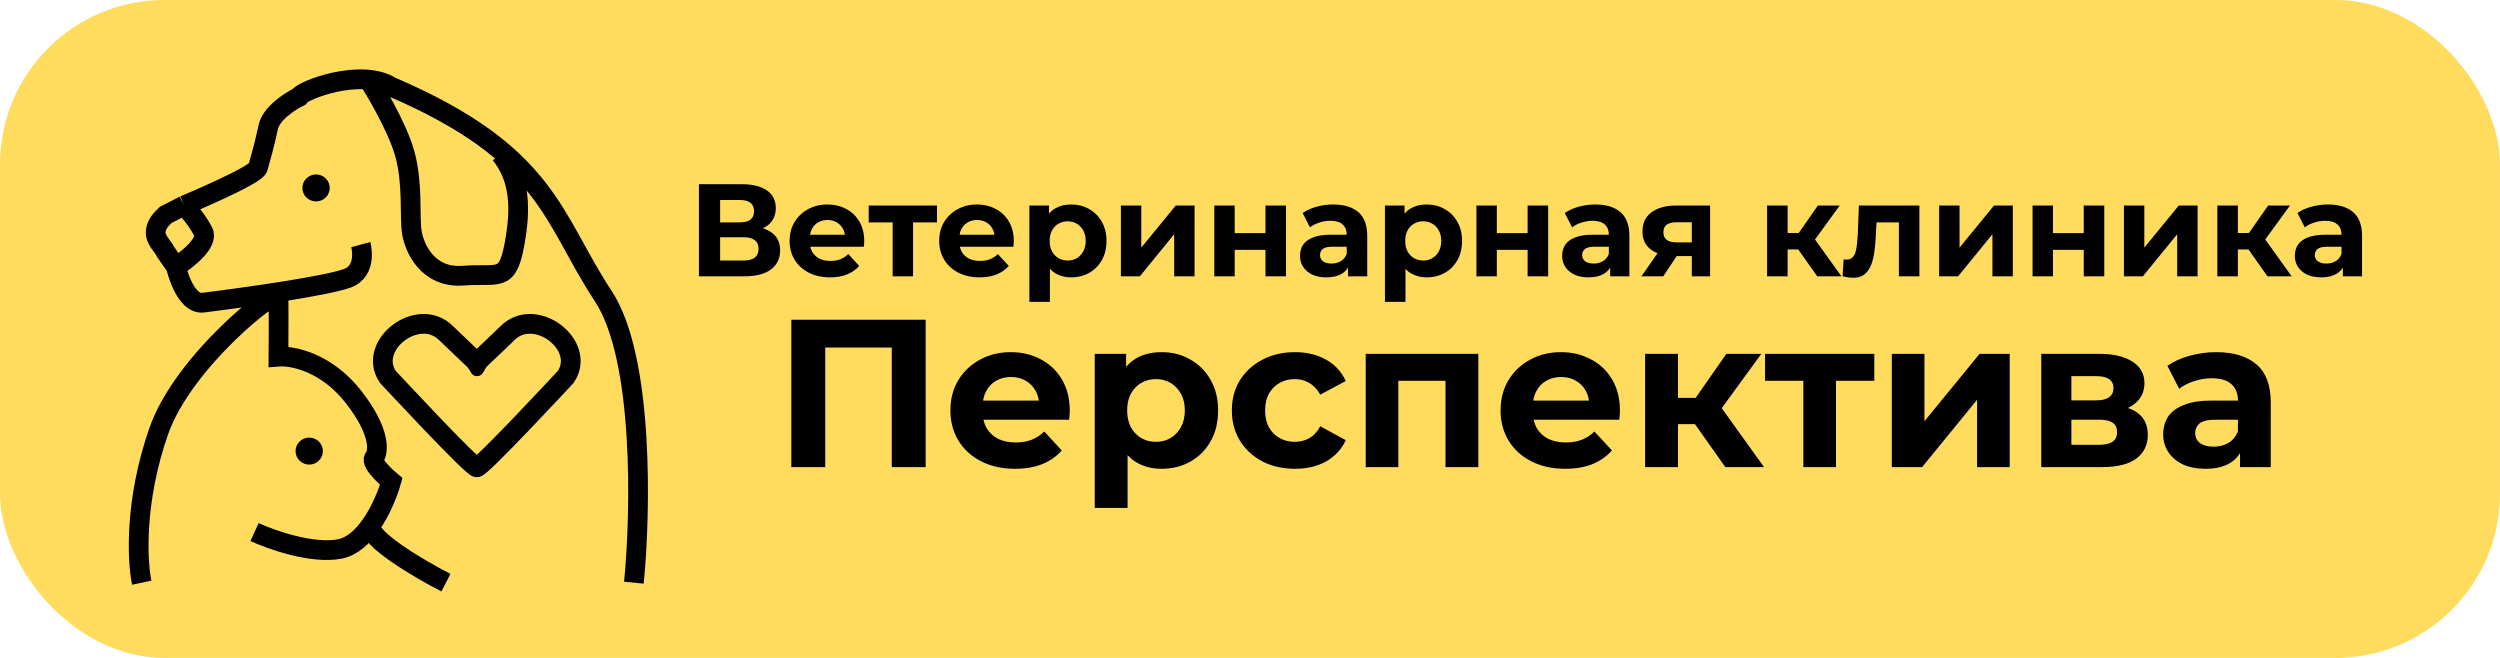
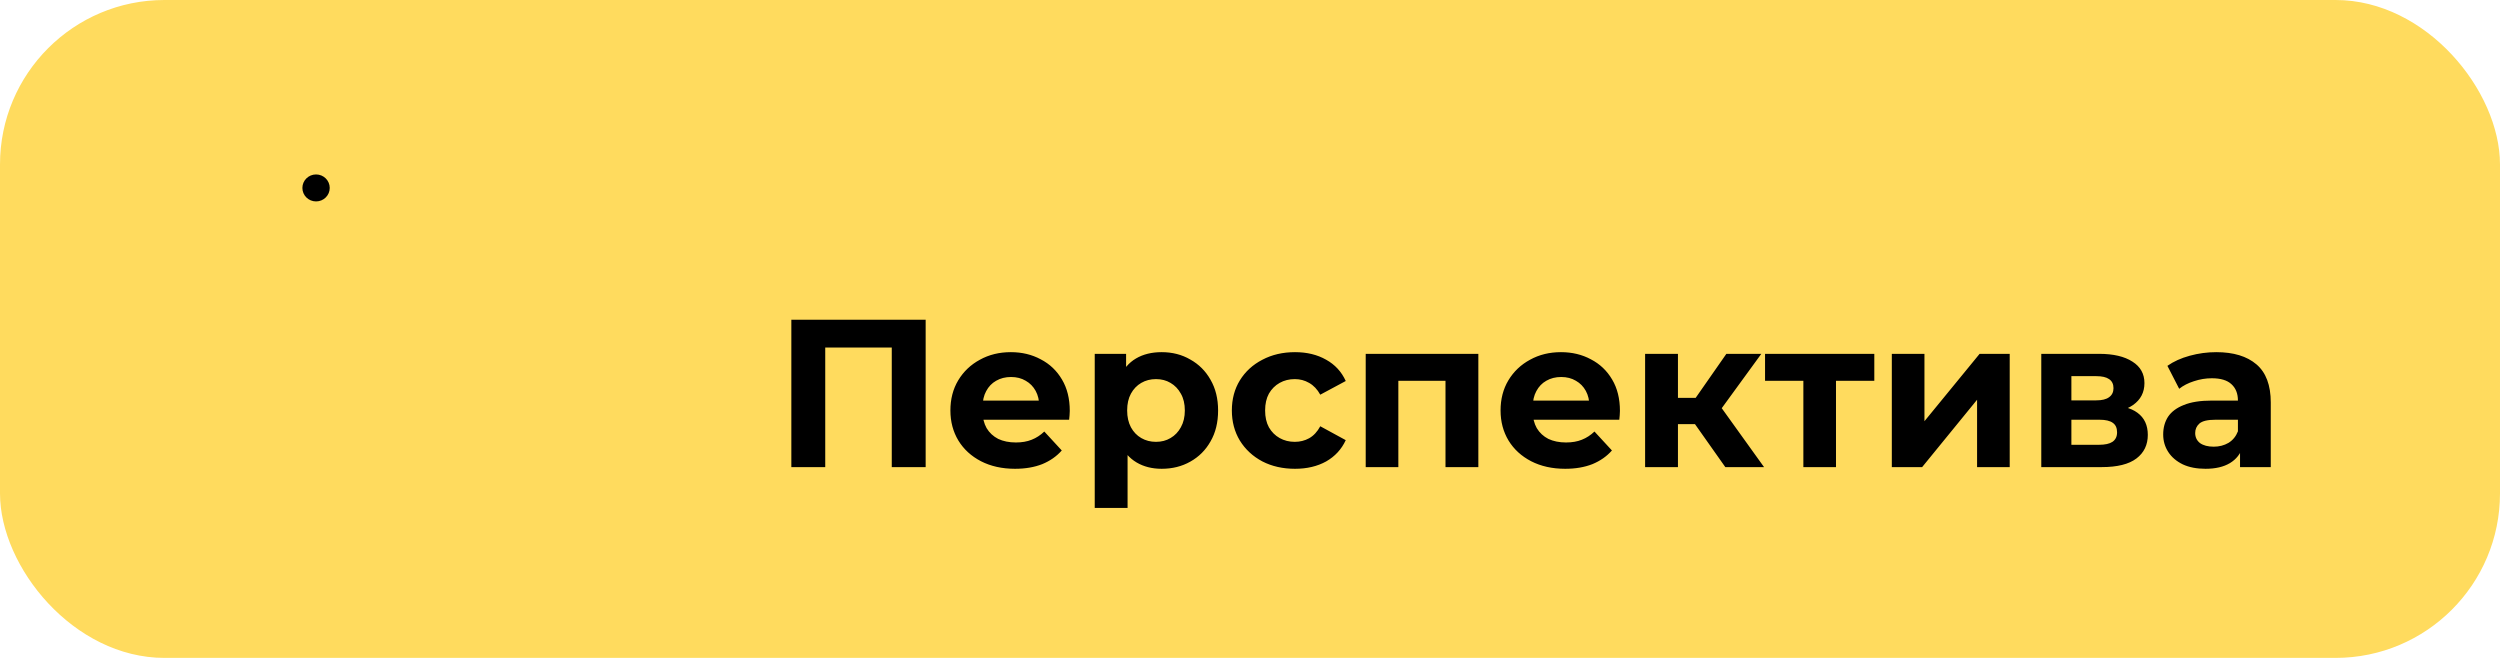
<svg xmlns="http://www.w3.org/2000/svg" width="380" height="100" viewBox="0 0 380 100" fill="none">
  <rect width="380" height="100" rx="25" fill="#FFDB5E" />
  <g clip-path="url(#clip0_78_94)">
-     <path d="M21.548 88.566C20.855 85.318 20.405 76.156 24.145 65.489C27.885 54.823 42.277 43.543 42.327 44.976C42.377 46.41 42.327 54.207 42.327 54.207C44.405 54.036 49.599 55.028 53.755 60.361C57.911 65.694 57.565 68.737 56.872 69.592C56.179 70.447 59.47 73.181 59.47 73.181C58.988 74.894 57.916 77.623 56.344 79.848M56.344 79.848C55.091 81.621 53.52 83.074 51.677 83.438C47.522 84.258 41.288 82.07 38.69 80.874M56.344 79.848C55.921 81.9 63.792 86.515 67.781 88.566M96.353 88.566C97.392 77.968 97.911 54.412 91.677 44.976C83.885 33.181 83.366 23.438 59.47 13.182C54.898 10.31 45.963 13.694 45.444 14.72C44.058 15.404 41.184 17.284 40.768 19.335C40.353 21.387 39.556 24.293 39.21 25.489C38.864 26.686 27.989 31.233 27.989 31.233M27.989 31.233L25.184 32.669C24.491 33.352 23.796 34.012 23.675 35.128C23.527 36.492 24.838 37.455 25.184 38.31L26.742 40.548M27.989 31.233C28.612 31.883 30.067 33.592 30.898 35.233C31.729 36.874 28.474 39.46 26.742 40.548M54.844 37.179C54.844 37.179 55.933 41.177 52.766 42.308C49.599 43.438 38.56 45.032 30.898 46.002C28.057 46.362 26.742 40.548 26.742 40.548M72.507 71.026C72.091 71.436 58.95 57.284 58.95 57.284C55.718 52.498 63.562 46.452 67.781 50.617C69.627 52.379 70.661 53.367 72.507 55.128M56.353 12.669C56.353 12.669 60.312 18.942 61.547 23.438C62.774 27.9 62.24 32.84 62.587 35.233C62.933 37.626 64.976 42.31 70.379 41.9C75.781 41.489 77.082 43.03 78.171 37.284C79.26 31.538 79.002 27.13 76.093 23.438M72.44 71.026C72.855 71.436 85.996 57.284 85.996 57.284C89.228 52.498 81.384 46.452 77.165 50.617C75.32 52.379 74.285 53.367 72.44 55.128" stroke="black" stroke-width="3" />
-     <path d="M71.607 56.667C72.007 57.35 73.006 57.35 73.406 56.667L73.856 55.898C74.256 55.214 73.756 54.359 72.956 54.359H72.057C71.257 54.359 70.757 55.214 71.157 55.898L71.607 56.667Z" fill="black" />
-     <path d="M72.541 70.929C72.546 70.835 72.581 70.771 72.62 70.693" stroke="black" stroke-width="3" stroke-linecap="round" />
    <path d="M48.041 30.617C49.189 30.617 50.119 29.699 50.119 28.566C50.119 27.433 49.189 26.515 48.041 26.515C46.894 26.515 45.963 27.433 45.963 28.566C45.963 29.699 46.894 30.617 48.041 30.617Z" fill="black" />
-     <path d="M47.002 70.618C48.15 70.618 49.08 69.699 49.08 68.566C49.08 67.433 48.15 66.515 47.002 66.515C45.855 66.515 44.924 67.433 44.924 68.566C44.924 69.699 45.855 70.618 47.002 70.618Z" fill="black" />
  </g>
-   <path d="M106.24 42V28H112.76C114.387 28 115.653 28.313 116.56 28.94C117.467 29.567 117.92 30.46 117.92 31.62C117.92 32.767 117.493 33.66 116.64 34.3C115.787 34.927 114.653 35.24 113.24 35.24L113.62 34.4C115.193 34.4 116.413 34.713 117.28 35.34C118.147 35.967 118.58 36.873 118.58 38.06C118.58 39.287 118.113 40.253 117.18 40.96C116.26 41.653 114.913 42 113.14 42H106.24ZM109.46 39.6H113.02C113.767 39.6 114.333 39.453 114.72 39.16C115.107 38.867 115.3 38.413 115.3 37.8C115.3 37.213 115.107 36.78 114.72 36.5C114.333 36.207 113.767 36.06 113.02 36.06H109.46V39.6ZM109.46 33.8H112.48C113.187 33.8 113.72 33.66 114.08 33.38C114.44 33.087 114.62 32.66 114.62 32.1C114.62 31.54 114.44 31.12 114.08 30.84C113.72 30.547 113.187 30.4 112.48 30.4H109.46V33.8ZM126.162 42.16C124.936 42.16 123.856 41.92 122.922 41.44C122.002 40.96 121.289 40.307 120.782 39.48C120.276 38.64 120.022 37.687 120.022 36.62C120.022 35.54 120.269 34.587 120.762 33.76C121.269 32.92 121.956 32.267 122.822 31.8C123.689 31.32 124.669 31.08 125.762 31.08C126.816 31.08 127.762 31.307 128.602 31.76C129.456 32.2 130.129 32.84 130.622 33.68C131.116 34.507 131.362 35.5 131.362 36.66C131.362 36.78 131.356 36.92 131.342 37.08C131.329 37.227 131.316 37.367 131.302 37.5H122.562V35.68H129.662L128.462 36.22C128.462 35.66 128.349 35.173 128.122 34.76C127.896 34.347 127.582 34.027 127.182 33.8C126.782 33.56 126.316 33.44 125.782 33.44C125.249 33.44 124.776 33.56 124.362 33.8C123.962 34.027 123.649 34.353 123.422 34.78C123.196 35.193 123.082 35.687 123.082 36.26V36.74C123.082 37.327 123.209 37.847 123.462 38.3C123.729 38.74 124.096 39.08 124.562 39.32C125.042 39.547 125.602 39.66 126.242 39.66C126.816 39.66 127.316 39.573 127.742 39.4C128.182 39.227 128.582 38.967 128.942 38.62L130.602 40.42C130.109 40.98 129.489 41.413 128.742 41.72C127.996 42.013 127.136 42.16 126.162 42.16ZM135.683 42V33.08L136.383 33.8H132.043V31.24H142.423V33.8H138.083L138.783 33.08V42H135.683ZM148.897 42.16C147.67 42.16 146.59 41.92 145.657 41.44C144.737 40.96 144.023 40.307 143.517 39.48C143.01 38.64 142.757 37.687 142.757 36.62C142.757 35.54 143.003 34.587 143.497 33.76C144.003 32.92 144.69 32.267 145.557 31.8C146.423 31.32 147.403 31.08 148.497 31.08C149.55 31.08 150.497 31.307 151.337 31.76C152.19 32.2 152.863 32.84 153.357 33.68C153.85 34.507 154.097 35.5 154.097 36.66C154.097 36.78 154.09 36.92 154.077 37.08C154.063 37.227 154.05 37.367 154.037 37.5H145.297V35.68H152.397L151.197 36.22C151.197 35.66 151.083 35.173 150.857 34.76C150.63 34.347 150.317 34.027 149.917 33.8C149.517 33.56 149.05 33.44 148.517 33.44C147.983 33.44 147.51 33.56 147.097 33.8C146.697 34.027 146.383 34.353 146.157 34.78C145.93 35.193 145.817 35.687 145.817 36.26V36.74C145.817 37.327 145.943 37.847 146.197 38.3C146.463 38.74 146.83 39.08 147.297 39.32C147.777 39.547 148.337 39.66 148.977 39.66C149.55 39.66 150.05 39.573 150.477 39.4C150.917 39.227 151.317 38.967 151.677 38.62L153.337 40.42C152.843 40.98 152.223 41.413 151.477 41.72C150.73 42.013 149.87 42.16 148.897 42.16ZM162.828 42.16C161.922 42.16 161.128 41.96 160.448 41.56C159.768 41.16 159.235 40.553 158.848 39.74C158.475 38.913 158.288 37.873 158.288 36.62C158.288 35.353 158.468 34.313 158.828 33.5C159.188 32.687 159.708 32.08 160.388 31.68C161.068 31.28 161.882 31.08 162.828 31.08C163.842 31.08 164.748 31.313 165.548 31.78C166.362 32.233 167.002 32.873 167.468 33.7C167.948 34.527 168.188 35.5 168.188 36.62C168.188 37.753 167.948 38.733 167.468 39.56C167.002 40.387 166.362 41.027 165.548 41.48C164.748 41.933 163.842 42.16 162.828 42.16ZM156.468 45.88V31.24H159.448V33.44L159.388 36.64L159.588 39.82V45.88H156.468ZM162.288 39.6C162.808 39.6 163.268 39.48 163.668 39.24C164.082 39 164.408 38.66 164.648 38.22C164.902 37.767 165.028 37.233 165.028 36.62C165.028 35.993 164.902 35.46 164.648 35.02C164.408 34.58 164.082 34.24 163.668 34C163.268 33.76 162.808 33.64 162.288 33.64C161.768 33.64 161.302 33.76 160.888 34C160.475 34.24 160.148 34.58 159.908 35.02C159.668 35.46 159.548 35.993 159.548 36.62C159.548 37.233 159.668 37.767 159.908 38.22C160.148 38.66 160.475 39 160.888 39.24C161.302 39.48 161.768 39.6 162.288 39.6ZM170.375 42V31.24H173.475V37.64L178.715 31.24H181.575V42H178.475V35.6L173.255 42H170.375ZM184.574 42V31.24H187.674V35.44H192.354V31.24H195.474V42H192.354V37.98H187.674V42H184.574ZM204.901 42V39.9L204.701 39.44V35.68C204.701 35.013 204.494 34.493 204.081 34.12C203.681 33.747 203.061 33.56 202.221 33.56C201.648 33.56 201.081 33.653 200.521 33.84C199.974 34.013 199.508 34.253 199.121 34.56L198.001 32.38C198.588 31.967 199.294 31.647 200.121 31.42C200.948 31.193 201.788 31.08 202.641 31.08C204.281 31.08 205.554 31.467 206.461 32.24C207.368 33.013 207.821 34.22 207.821 35.86V42H204.901ZM201.621 42.16C200.781 42.16 200.061 42.02 199.461 41.74C198.861 41.447 198.401 41.053 198.081 40.56C197.761 40.067 197.601 39.513 197.601 38.9C197.601 38.26 197.754 37.7 198.061 37.22C198.381 36.74 198.881 36.367 199.561 36.1C200.241 35.82 201.128 35.68 202.221 35.68H205.081V37.5H202.561C201.828 37.5 201.321 37.62 201.041 37.86C200.774 38.1 200.641 38.4 200.641 38.76C200.641 39.16 200.794 39.48 201.101 39.72C201.421 39.947 201.854 40.06 202.401 40.06C202.921 40.06 203.388 39.94 203.801 39.7C204.214 39.447 204.514 39.08 204.701 38.6L205.181 40.04C204.954 40.733 204.541 41.26 203.941 41.62C203.341 41.98 202.568 42.16 201.621 42.16ZM216.871 42.16C215.965 42.16 215.171 41.96 214.491 41.56C213.811 41.16 213.278 40.553 212.891 39.74C212.518 38.913 212.331 37.873 212.331 36.62C212.331 35.353 212.511 34.313 212.871 33.5C213.231 32.687 213.751 32.08 214.431 31.68C215.111 31.28 215.925 31.08 216.871 31.08C217.885 31.08 218.791 31.313 219.591 31.78C220.405 32.233 221.045 32.873 221.511 33.7C221.991 34.527 222.231 35.5 222.231 36.62C222.231 37.753 221.991 38.733 221.511 39.56C221.045 40.387 220.405 41.027 219.591 41.48C218.791 41.933 217.885 42.16 216.871 42.16ZM210.511 45.88V31.24H213.491V33.44L213.431 36.64L213.631 39.82V45.88H210.511ZM216.331 39.6C216.851 39.6 217.311 39.48 217.711 39.24C218.125 39 218.451 38.66 218.691 38.22C218.945 37.767 219.071 37.233 219.071 36.62C219.071 35.993 218.945 35.46 218.691 35.02C218.451 34.58 218.125 34.24 217.711 34C217.311 33.76 216.851 33.64 216.331 33.64C215.811 33.64 215.345 33.76 214.931 34C214.518 34.24 214.191 34.58 213.951 35.02C213.711 35.46 213.591 35.993 213.591 36.62C213.591 37.233 213.711 37.767 213.951 38.22C214.191 38.66 214.518 39 214.931 39.24C215.345 39.48 215.811 39.6 216.331 39.6ZM224.418 42V31.24H227.518V35.44H232.198V31.24H235.318V42H232.198V37.98H227.518V42H224.418ZM244.745 42V39.9L244.545 39.44V35.68C244.545 35.013 244.338 34.493 243.925 34.12C243.525 33.747 242.905 33.56 242.065 33.56C241.491 33.56 240.925 33.653 240.365 33.84C239.818 34.013 239.351 34.253 238.965 34.56L237.845 32.38C238.431 31.967 239.138 31.647 239.965 31.42C240.791 31.193 241.631 31.08 242.485 31.08C244.125 31.08 245.398 31.467 246.305 32.24C247.211 33.013 247.665 34.22 247.665 35.86V42H244.745ZM241.465 42.16C240.625 42.16 239.905 42.02 239.305 41.74C238.705 41.447 238.245 41.053 237.925 40.56C237.605 40.067 237.445 39.513 237.445 38.9C237.445 38.26 237.598 37.7 237.905 37.22C238.225 36.74 238.725 36.367 239.405 36.1C240.085 35.82 240.971 35.68 242.065 35.68H244.925V37.5H242.405C241.671 37.5 241.165 37.62 240.885 37.86C240.618 38.1 240.485 38.4 240.485 38.76C240.485 39.16 240.638 39.48 240.945 39.72C241.265 39.947 241.698 40.06 242.245 40.06C242.765 40.06 243.231 39.94 243.645 39.7C244.058 39.447 244.358 39.08 244.545 38.6L245.025 40.04C244.798 40.733 244.385 41.26 243.785 41.62C243.185 41.98 242.411 42.16 241.465 42.16ZM257.155 42V38.42L257.595 38.92H254.615C253.068 38.92 251.855 38.6 250.975 37.96C250.095 37.32 249.655 36.4 249.655 35.2C249.655 33.92 250.115 32.94 251.035 32.26C251.968 31.58 253.222 31.24 254.795 31.24H259.935V42H257.155ZM249.495 42L252.355 37.9H255.535L252.815 42H249.495ZM257.155 37.46V32.98L257.595 33.78H254.855C254.215 33.78 253.715 33.9 253.355 34.14C253.008 34.38 252.835 34.767 252.835 35.3C252.835 36.327 253.495 36.84 254.815 36.84H257.595L257.155 37.46ZM276.218 42L272.618 36.9L275.158 35.4L279.898 42H276.218ZM268.598 42V31.24H271.718V42H268.598ZM270.798 37.92V35.42H274.558V37.92H270.798ZM275.458 36.98L272.538 36.66L276.318 31.24H279.638L275.458 36.98ZM280.07 41.98L280.23 39.42C280.31 39.433 280.39 39.447 280.47 39.46C280.55 39.46 280.623 39.46 280.69 39.46C281.063 39.46 281.356 39.353 281.57 39.14C281.783 38.927 281.943 38.64 282.05 38.28C282.156 37.907 282.23 37.487 282.27 37.02C282.323 36.553 282.363 36.067 282.39 35.56L282.55 31.24H291.75V42H288.63V33.04L289.33 33.8H284.61L285.27 33L285.13 35.7C285.09 36.66 285.01 37.54 284.89 38.34C284.783 39.14 284.603 39.833 284.35 40.42C284.096 40.993 283.756 41.44 283.33 41.76C282.903 42.067 282.356 42.22 281.69 42.22C281.45 42.22 281.196 42.2 280.93 42.16C280.663 42.12 280.376 42.06 280.07 41.98ZM294.75 42V31.24H297.85V37.64L303.09 31.24H305.95V42H302.85V35.6L297.63 42H294.75ZM308.949 42V31.24H312.049V35.44H316.729V31.24H319.849V42H316.729V37.98H312.049V42H308.949ZM322.836 42V31.24H325.936V37.64L331.176 31.24H334.036V42H330.936V35.6L325.716 42H322.836ZM344.655 42L341.055 36.9L343.595 35.4L348.335 42H344.655ZM337.035 42V31.24H340.155V42H337.035ZM339.235 37.92V35.42H342.995V37.92H339.235ZM343.895 36.98L340.975 36.66L344.755 31.24H348.075L343.895 36.98ZM356.112 42V39.9L355.912 39.44V35.68C355.912 35.013 355.705 34.493 355.292 34.12C354.892 33.747 354.272 33.56 353.432 33.56C352.859 33.56 352.292 33.653 351.732 33.84C351.185 34.013 350.719 34.253 350.332 34.56L349.212 32.38C349.799 31.967 350.505 31.647 351.332 31.42C352.159 31.193 352.999 31.08 353.852 31.08C355.492 31.08 356.765 31.467 357.672 32.24C358.579 33.013 359.032 34.22 359.032 35.86V42H356.112ZM352.832 42.16C351.992 42.16 351.272 42.02 350.672 41.74C350.072 41.447 349.612 41.053 349.292 40.56C348.972 40.067 348.812 39.513 348.812 38.9C348.812 38.26 348.965 37.7 349.272 37.22C349.592 36.74 350.092 36.367 350.772 36.1C351.452 35.82 352.339 35.68 353.432 35.68H356.292V37.5H353.772C353.039 37.5 352.532 37.62 352.252 37.86C351.985 38.1 351.852 38.4 351.852 38.76C351.852 39.16 352.005 39.48 352.312 39.72C352.632 39.947 353.065 40.06 353.612 40.06C354.132 40.06 354.599 39.94 355.012 39.7C355.425 39.447 355.725 39.08 355.912 38.6L356.392 40.04C356.165 40.733 355.752 41.26 355.152 41.62C354.552 41.98 353.779 42.16 352.832 42.16Z" fill="black" />
  <path d="M120.284 71V48.6H140.7V71H135.548V51.64L136.732 52.824H124.252L125.436 51.64V71H120.284ZM154.285 71.256C152.322 71.256 150.594 70.872 149.101 70.104C147.629 69.336 146.487 68.291 145.677 66.968C144.866 65.624 144.461 64.099 144.461 62.392C144.461 60.664 144.855 59.139 145.645 57.816C146.455 56.472 147.554 55.427 148.941 54.68C150.327 53.912 151.895 53.528 153.645 53.528C155.33 53.528 156.845 53.891 158.189 54.616C159.554 55.32 160.631 56.344 161.421 57.688C162.21 59.011 162.605 60.6 162.605 62.456C162.605 62.648 162.594 62.872 162.573 63.128C162.551 63.363 162.53 63.587 162.509 63.8H148.525V60.888H159.885L157.965 61.752C157.965 60.856 157.783 60.077 157.421 59.416C157.058 58.755 156.557 58.243 155.917 57.88C155.277 57.496 154.53 57.304 153.677 57.304C152.823 57.304 152.066 57.496 151.405 57.88C150.765 58.243 150.263 58.765 149.901 59.448C149.538 60.109 149.357 60.899 149.357 61.816V62.584C149.357 63.523 149.559 64.355 149.965 65.08C150.391 65.784 150.978 66.328 151.725 66.712C152.493 67.075 153.389 67.256 154.413 67.256C155.33 67.256 156.13 67.117 156.813 66.84C157.517 66.563 158.157 66.147 158.733 65.592L161.389 68.472C160.599 69.368 159.607 70.061 158.413 70.552C157.218 71.021 155.842 71.256 154.285 71.256ZM176.575 71.256C175.125 71.256 173.855 70.936 172.767 70.296C171.679 69.656 170.826 68.685 170.207 67.384C169.61 66.061 169.311 64.397 169.311 62.392C169.311 60.365 169.599 58.701 170.175 57.4C170.751 56.099 171.583 55.128 172.671 54.488C173.759 53.848 175.061 53.528 176.575 53.528C178.197 53.528 179.647 53.901 180.927 54.648C182.229 55.373 183.253 56.397 183.999 57.72C184.767 59.043 185.151 60.6 185.151 62.392C185.151 64.205 184.767 65.773 183.999 67.096C183.253 68.419 182.229 69.443 180.927 70.168C179.647 70.893 178.197 71.256 176.575 71.256ZM166.399 77.208V53.784H171.167V57.304L171.071 62.424L171.391 67.512V77.208H166.399ZM175.711 67.16C176.543 67.16 177.279 66.968 177.919 66.584C178.581 66.2 179.103 65.656 179.487 64.952C179.893 64.227 180.095 63.373 180.095 62.392C180.095 61.389 179.893 60.536 179.487 59.832C179.103 59.128 178.581 58.584 177.919 58.2C177.279 57.816 176.543 57.624 175.711 57.624C174.879 57.624 174.133 57.816 173.471 58.2C172.81 58.584 172.287 59.128 171.903 59.832C171.519 60.536 171.327 61.389 171.327 62.392C171.327 63.373 171.519 64.227 171.903 64.952C172.287 65.656 172.81 66.2 173.471 66.584C174.133 66.968 174.879 67.16 175.711 67.16ZM196.842 71.256C194.986 71.256 193.333 70.883 191.882 70.136C190.431 69.368 189.29 68.312 188.458 66.968C187.647 65.624 187.242 64.099 187.242 62.392C187.242 60.664 187.647 59.139 188.458 57.816C189.29 56.472 190.431 55.427 191.882 54.68C193.333 53.912 194.986 53.528 196.842 53.528C198.655 53.528 200.234 53.912 201.578 54.68C202.922 55.427 203.914 56.504 204.554 57.912L200.682 59.992C200.234 59.181 199.669 58.584 198.986 58.2C198.325 57.816 197.599 57.624 196.81 57.624C195.957 57.624 195.189 57.816 194.506 58.2C193.823 58.584 193.279 59.128 192.874 59.832C192.49 60.536 192.298 61.389 192.298 62.392C192.298 63.395 192.49 64.248 192.874 64.952C193.279 65.656 193.823 66.2 194.506 66.584C195.189 66.968 195.957 67.16 196.81 67.16C197.599 67.16 198.325 66.979 198.986 66.616C199.669 66.232 200.234 65.624 200.682 64.792L204.554 66.904C203.914 68.291 202.922 69.368 201.578 70.136C200.234 70.883 198.655 71.256 196.842 71.256ZM207.588 71V53.784H224.708V71H219.716V56.76L220.836 57.88H211.428L212.548 56.76V71H207.588ZM237.91 71.256C235.947 71.256 234.219 70.872 232.726 70.104C231.254 69.336 230.112 68.291 229.302 66.968C228.491 65.624 228.086 64.099 228.086 62.392C228.086 60.664 228.48 59.139 229.27 57.816C230.08 56.472 231.179 55.427 232.566 54.68C233.952 53.912 235.52 53.528 237.27 53.528C238.955 53.528 240.47 53.891 241.814 54.616C243.179 55.32 244.256 56.344 245.046 57.688C245.835 59.011 246.23 60.6 246.23 62.456C246.23 62.648 246.219 62.872 246.198 63.128C246.176 63.363 246.155 63.587 246.134 63.8H232.15V60.888H243.51L241.59 61.752C241.59 60.856 241.408 60.077 241.046 59.416C240.683 58.755 240.182 58.243 239.542 57.88C238.902 57.496 238.155 57.304 237.302 57.304C236.448 57.304 235.691 57.496 235.03 57.88C234.39 58.243 233.888 58.765 233.526 59.448C233.163 60.109 232.982 60.899 232.982 61.816V62.584C232.982 63.523 233.184 64.355 233.59 65.08C234.016 65.784 234.603 66.328 235.35 66.712C236.118 67.075 237.014 67.256 238.038 67.256C238.955 67.256 239.755 67.117 240.438 66.84C241.142 66.563 241.782 66.147 242.358 65.592L245.014 68.472C244.224 69.368 243.232 70.061 242.038 70.552C240.843 71.021 239.467 71.256 237.91 71.256ZM262.248 71L256.488 62.84L260.552 60.44L268.136 71H262.248ZM250.056 71V53.784H255.048V71H250.056ZM253.576 64.472V60.472H259.592V64.472H253.576ZM261.032 62.968L256.36 62.456L262.408 53.784H267.72L261.032 62.968ZM274.111 71V56.728L275.231 57.88H268.287V53.784H284.895V57.88H277.951L279.071 56.728V71H274.111ZM287.556 71V53.784H292.516V64.024L300.9 53.784H305.476V71H300.516V60.76L292.164 71H287.556ZM310.275 71V53.784H319.075C321.23 53.784 322.915 54.179 324.131 54.968C325.347 55.736 325.955 56.824 325.955 58.232C325.955 59.64 325.379 60.749 324.227 61.56C323.096 62.349 321.592 62.744 319.715 62.744L320.227 61.592C322.318 61.592 323.875 61.976 324.899 62.744C325.944 63.512 326.467 64.632 326.467 66.104C326.467 67.619 325.891 68.813 324.739 69.688C323.587 70.563 321.827 71 319.459 71H310.275ZM314.851 67.608H319.043C319.96 67.608 320.643 67.459 321.091 67.16C321.56 66.84 321.795 66.36 321.795 65.72C321.795 65.059 321.582 64.579 321.155 64.28C320.728 63.96 320.056 63.8 319.139 63.8H314.851V67.608ZM314.851 60.856H318.627C319.502 60.856 320.152 60.696 320.579 60.376C321.027 60.056 321.251 59.597 321.251 59C321.251 58.381 321.027 57.923 320.579 57.624C320.152 57.325 319.502 57.176 318.627 57.176H314.851V60.856ZM340.485 71V67.64L340.165 66.904V60.888C340.165 59.821 339.835 58.989 339.173 58.392C338.533 57.795 337.541 57.496 336.197 57.496C335.28 57.496 334.373 57.645 333.477 57.944C332.603 58.221 331.856 58.605 331.237 59.096L329.445 55.608C330.384 54.947 331.515 54.435 332.837 54.072C334.16 53.709 335.504 53.528 336.869 53.528C339.493 53.528 341.531 54.147 342.981 55.384C344.432 56.621 345.157 58.552 345.157 61.176V71H340.485ZM335.237 71.256C333.893 71.256 332.741 71.032 331.781 70.584C330.821 70.115 330.085 69.485 329.573 68.696C329.061 67.907 328.805 67.021 328.805 66.04C328.805 65.016 329.051 64.12 329.541 63.352C330.053 62.584 330.853 61.987 331.941 61.56C333.029 61.112 334.448 60.888 336.197 60.888H340.773V63.8H336.741C335.568 63.8 334.757 63.992 334.309 64.376C333.883 64.76 333.669 65.24 333.669 65.816C333.669 66.456 333.915 66.968 334.405 67.352C334.917 67.715 335.611 67.896 336.485 67.896C337.317 67.896 338.064 67.704 338.725 67.32C339.387 66.915 339.867 66.328 340.165 65.56L340.933 67.864C340.571 68.973 339.909 69.816 338.949 70.392C337.989 70.968 336.752 71.256 335.237 71.256Z" fill="black" />
  <defs>
    <clipPath id="clip0_78_94">
      <rect width="80" height="80" fill="white" transform="translate(19 10)" />
    </clipPath>
  </defs>
</svg>